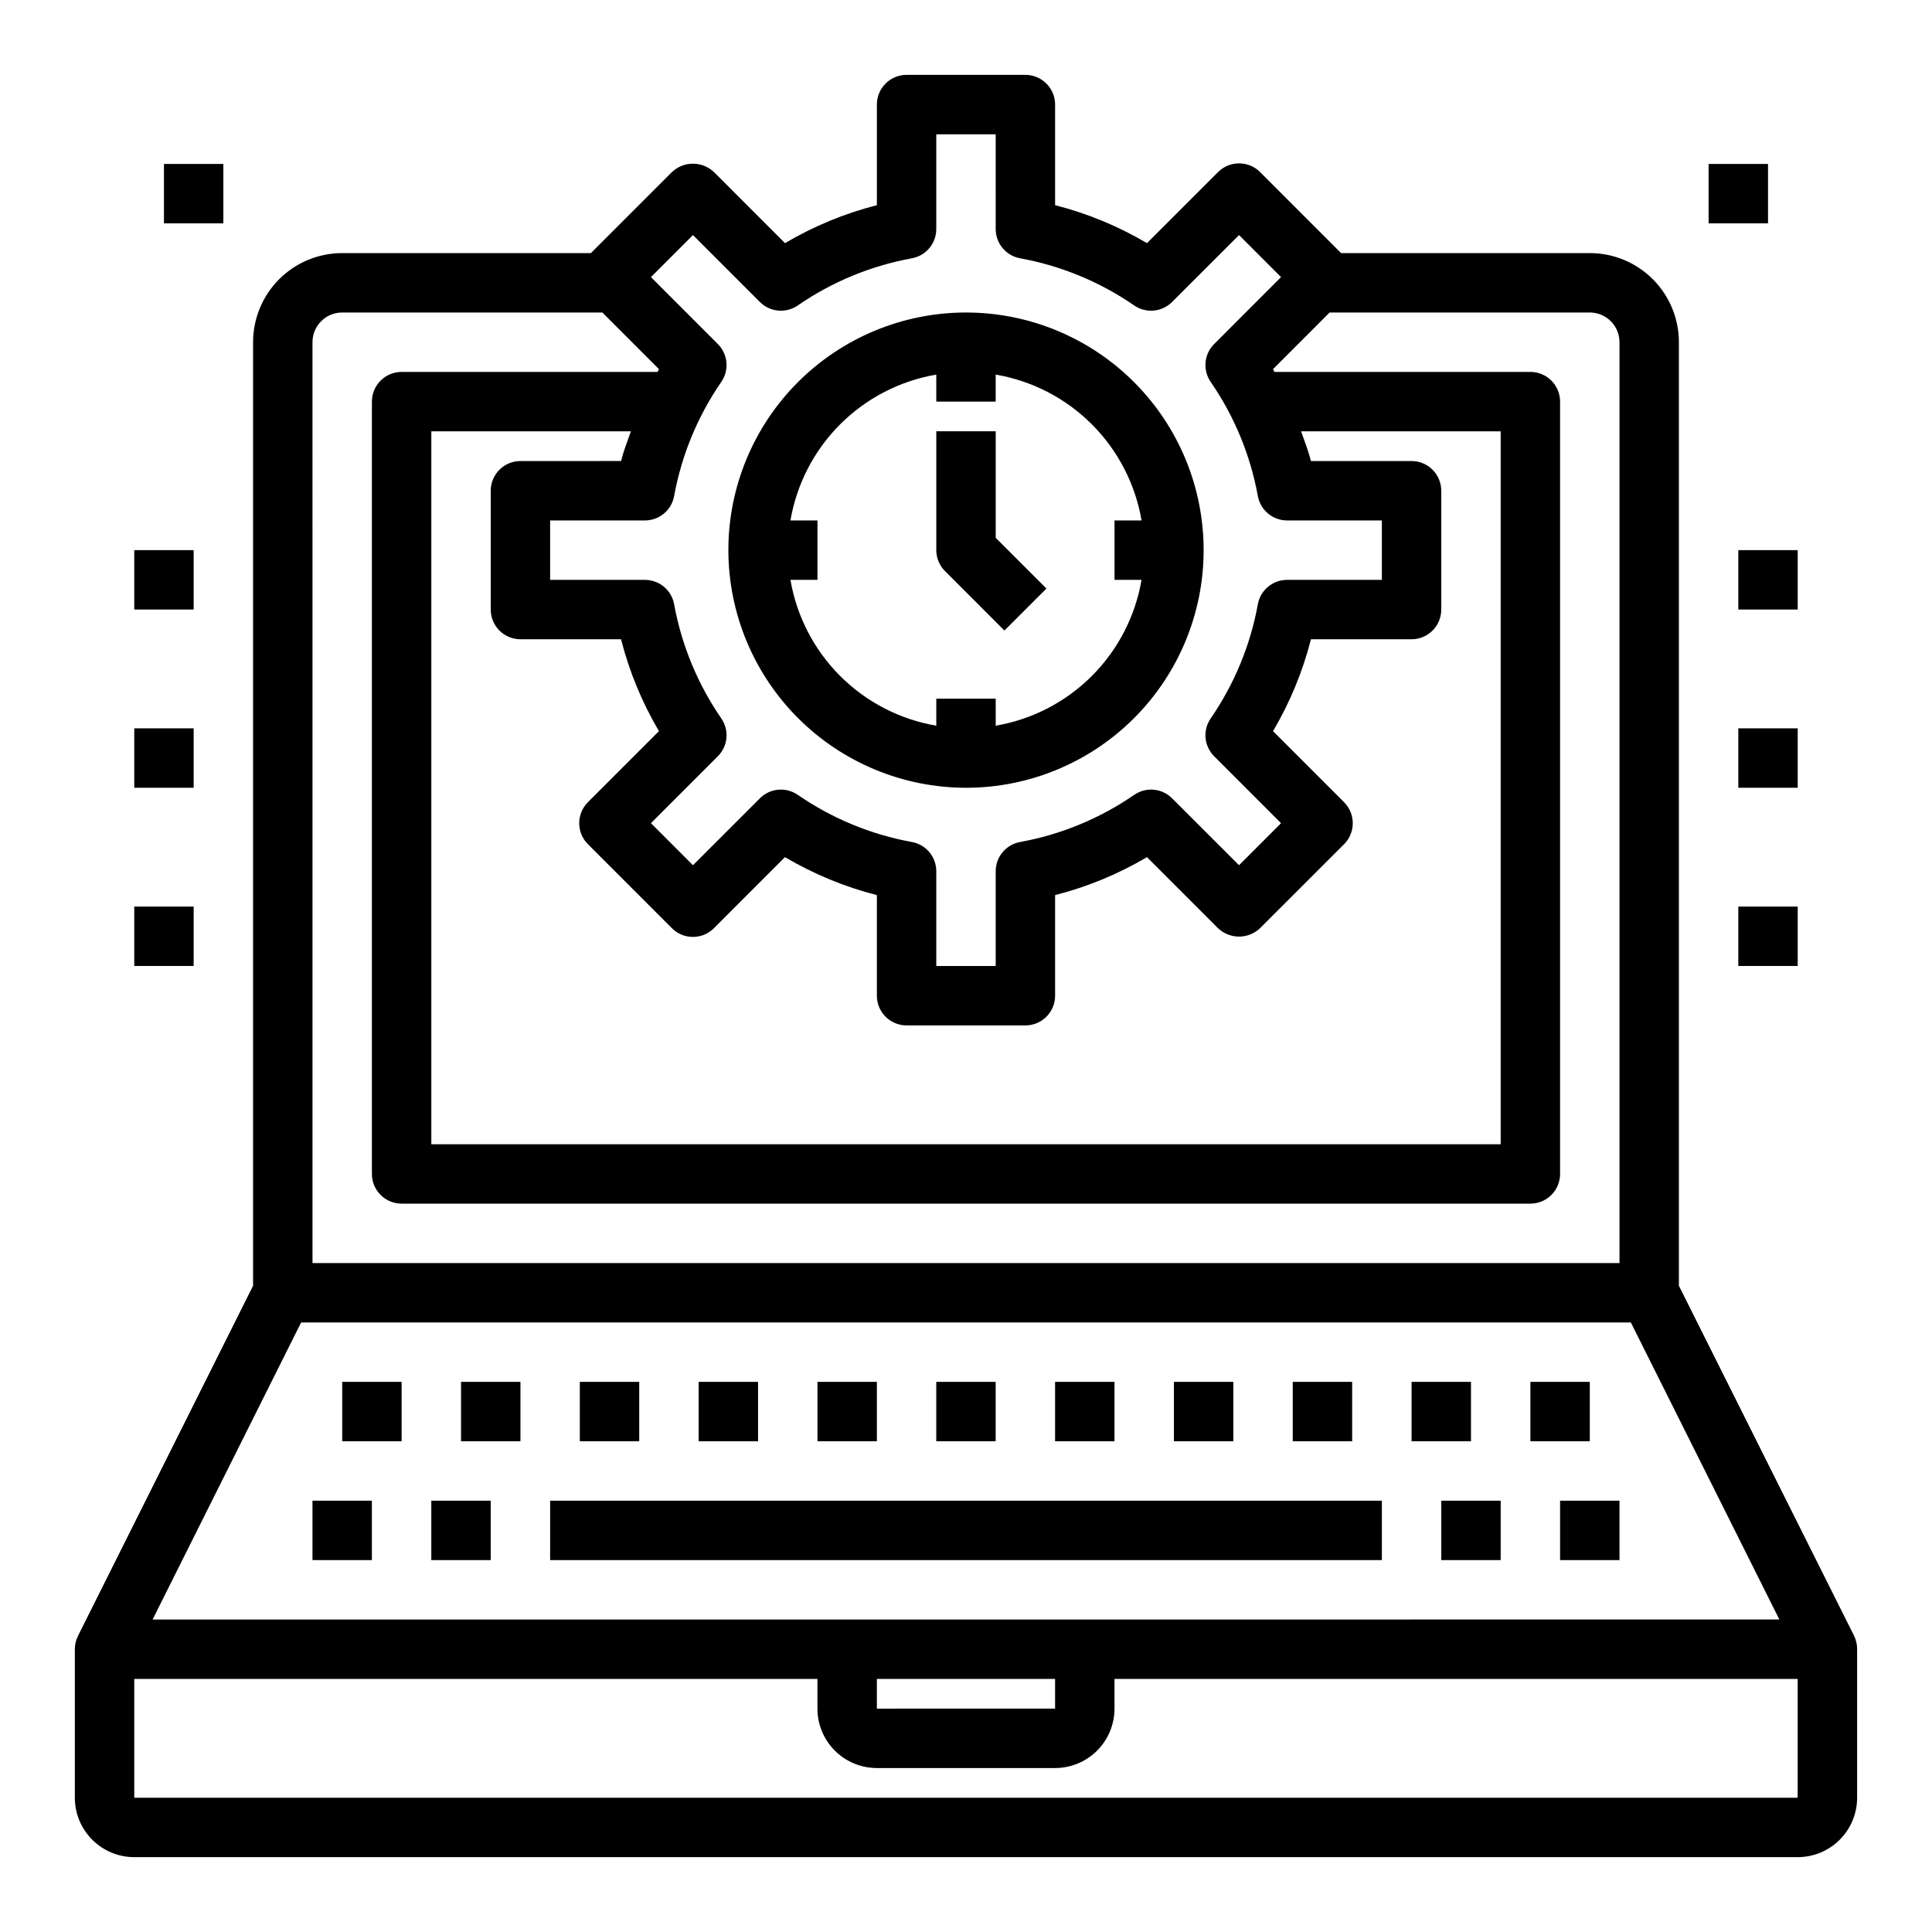
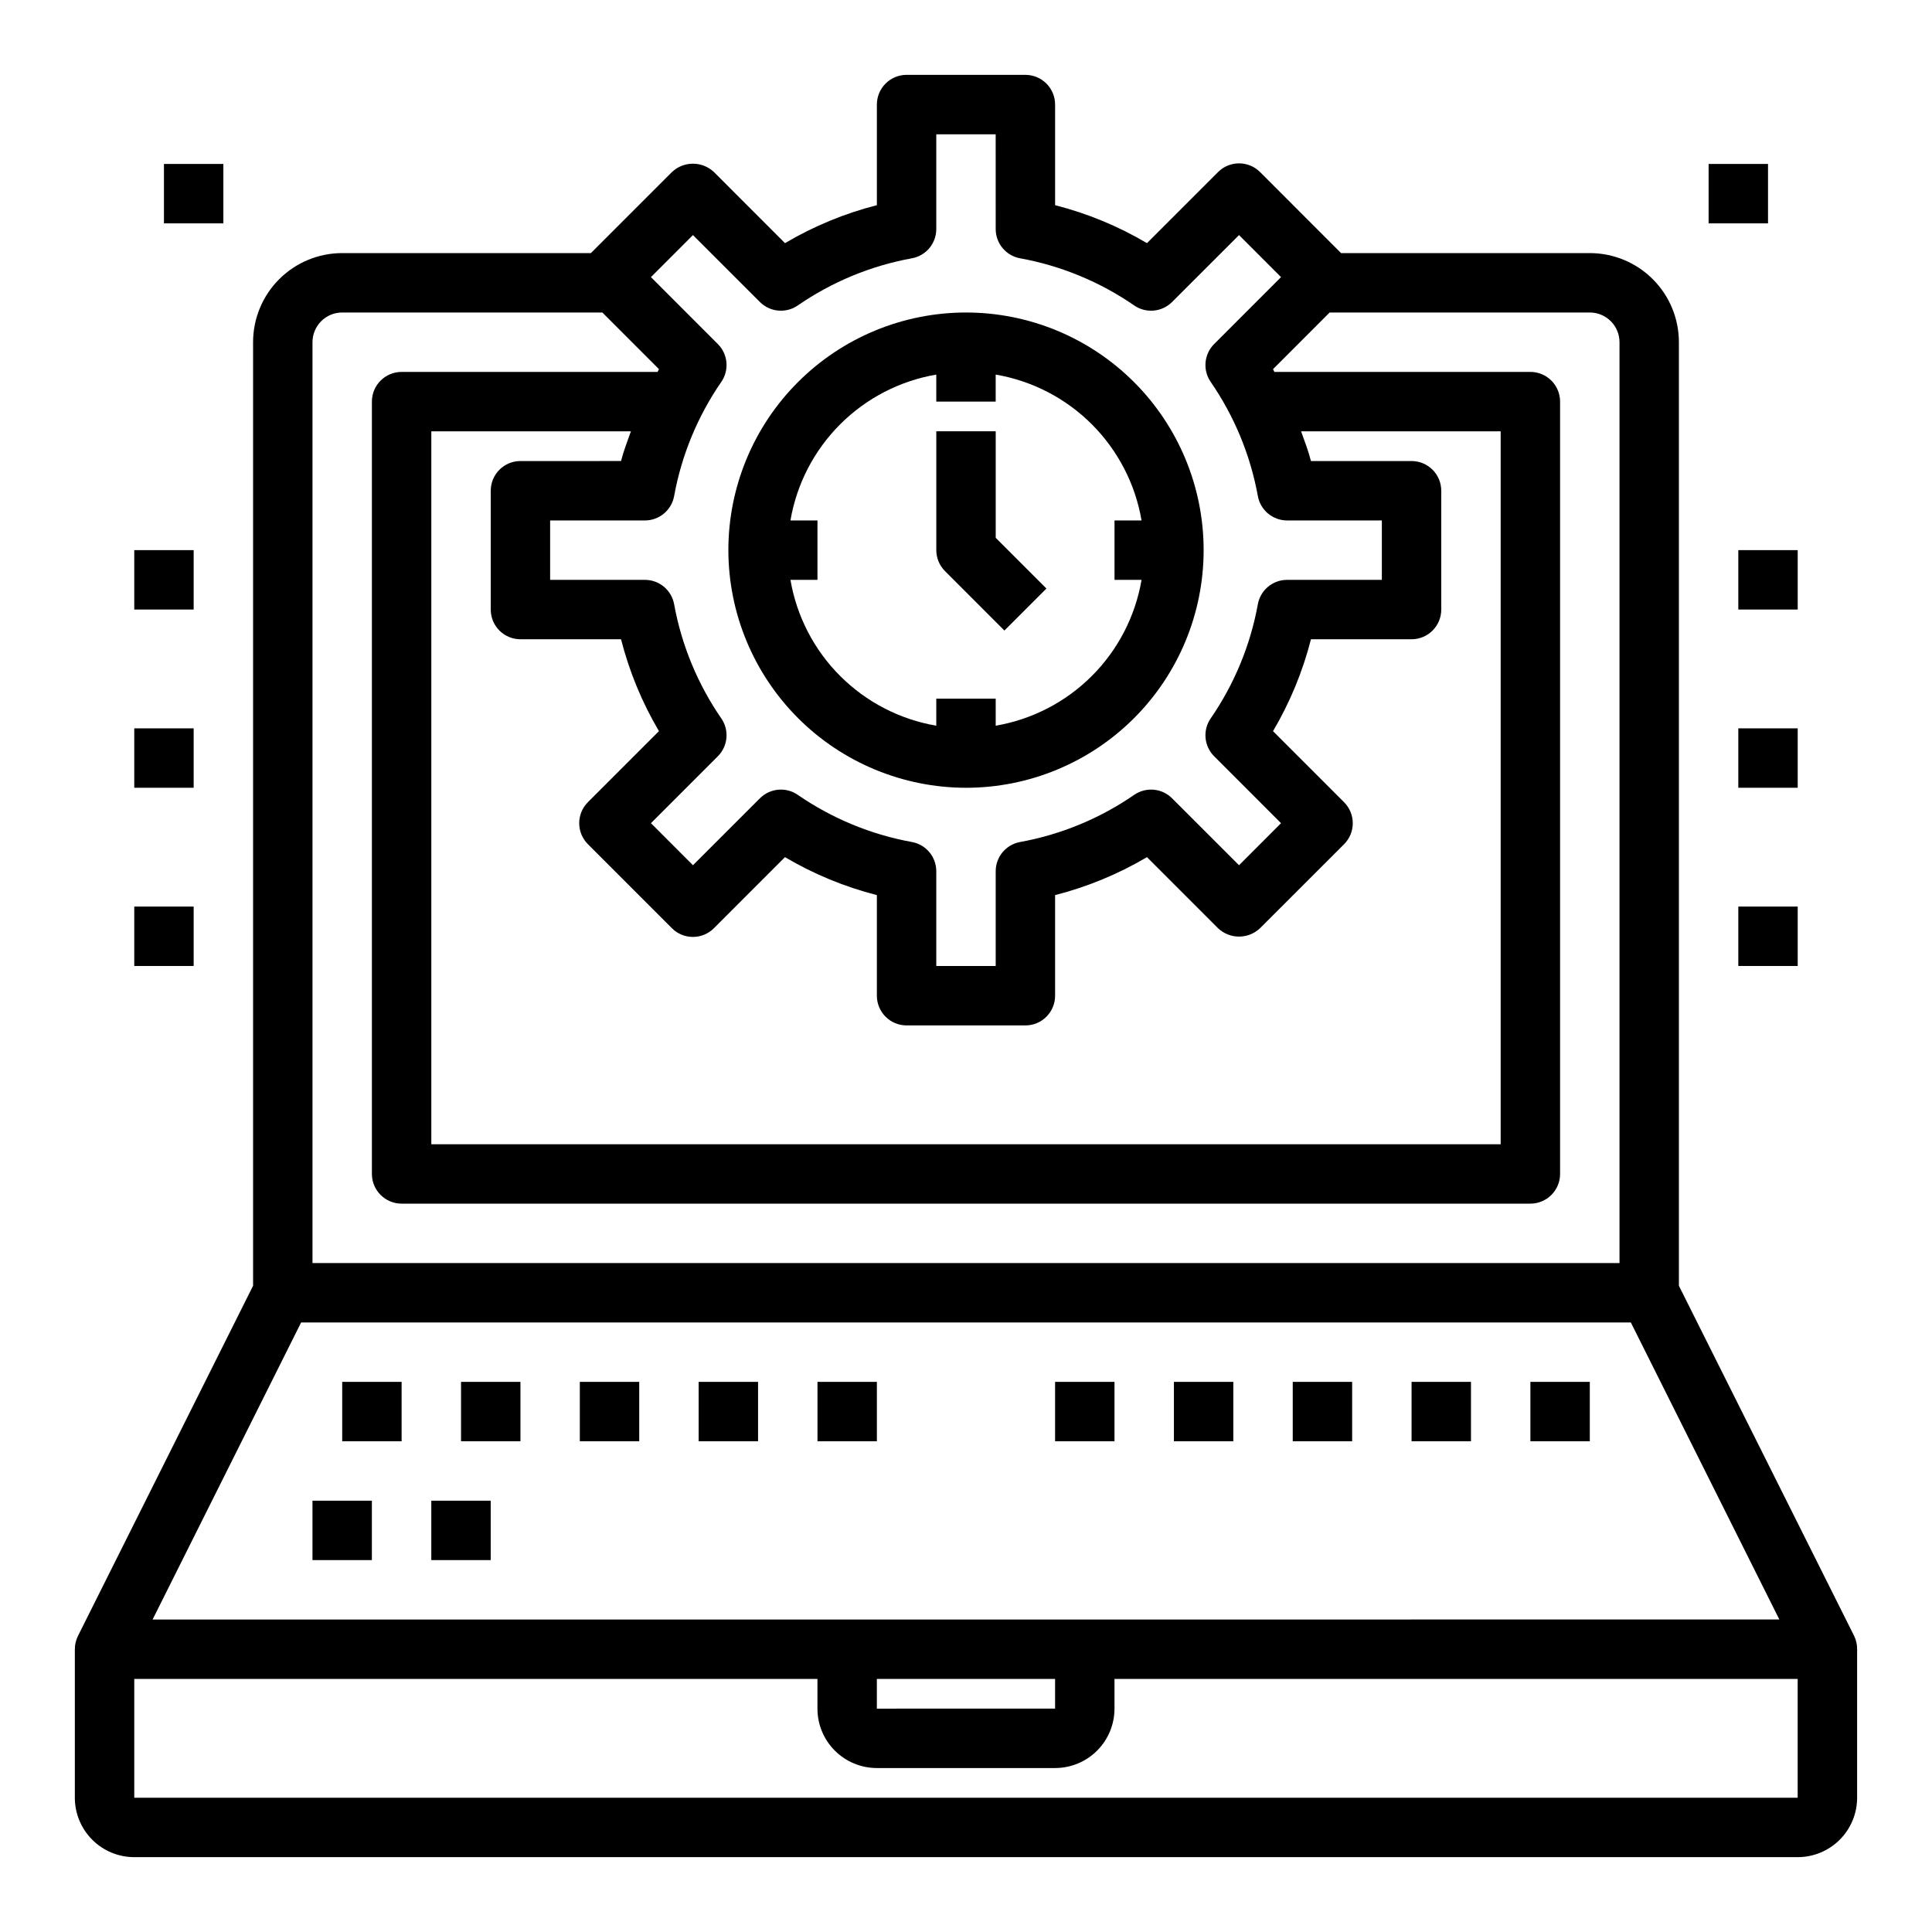
<svg xmlns="http://www.w3.org/2000/svg" fill="#000000" width="800px" height="800px" version="1.1" viewBox="144 144 512 512">
  <g>
    <path d="m635.37 577.54-46.445-92.801v-250.05c0-6.266-2.488-12.273-6.914-16.699-4.43-4.43-10.438-6.918-16.699-6.918h-65.914l-21.469-21.477c-3.07-3.07-8.055-3.07-11.129 0l-18.84 18.84c-7.598-4.492-15.793-7.879-24.348-10.062v-26.66c0-2.09-0.828-4.09-2.305-5.566-1.477-1.477-3.477-2.309-5.566-2.309h-31.488c-4.348 0-7.871 3.527-7.871 7.875v26.66c-8.551 2.184-16.75 5.57-24.348 10.062l-18.832-18.84c-3.121-2.953-8.008-2.953-11.129 0l-21.477 21.477h-65.91c-6.266 0-12.273 2.488-16.699 6.918-4.43 4.426-6.918 10.434-6.918 16.699v250.05l-46.406 92.801c-0.543 1.094-0.828 2.297-0.828 3.519v39.359c0 4.176 1.66 8.18 4.613 11.133s6.957 4.613 11.133 4.613h440.83c4.176 0 8.18-1.66 11.133-4.613s4.613-6.957 4.613-11.133v-39.359c0.012-1.219-0.258-2.422-0.789-3.519zm-258.99 11.391h47.23v7.871l-47.23 0.004zm-191.94-15.742 39.359-78.719 352.39-0.004 39.359 78.719zm143.2-366.89 17.742 17.734c2.684 2.684 6.902 3.074 10.027 0.922 9.09-6.269 19.406-10.535 30.27-12.508 3.738-0.691 6.449-3.949 6.445-7.746v-25.113h15.742l0.004 25.113c-0.004 3.797 2.711 7.055 6.445 7.746 10.863 1.973 21.184 6.238 30.27 12.508 3.129 2.152 7.344 1.762 10.027-0.922l17.742-17.734 11.133 11.141-17.727 17.734c-2.684 2.684-3.074 6.898-0.922 10.027 6.269 9.09 10.535 19.41 12.508 30.277 0.688 3.734 3.949 6.449 7.746 6.445h25.113v15.742l-25.113 0.004c-3.797-0.004-7.059 2.707-7.746 6.445-1.973 10.863-6.238 21.184-12.508 30.277-2.152 3.125-1.762 7.344 0.922 10.027l17.727 17.734-11.133 11.141-17.742-17.734c-2.684-2.688-6.898-3.074-10.027-0.922-9.086 6.269-19.406 10.535-30.27 12.508-3.734 0.688-6.449 3.945-6.445 7.746v25.113h-15.746v-25.113c0.004-3.801-2.707-7.059-6.445-7.746-10.863-1.973-21.18-6.238-30.27-12.508-3.125-2.152-7.344-1.766-10.027 0.922l-17.742 17.734-11.133-11.141 17.727-17.734c2.688-2.684 3.074-6.902 0.922-10.027-6.269-9.094-10.531-19.414-12.508-30.277-0.688-3.738-3.945-6.449-7.746-6.445h-25.113v-15.746h25.113c3.801 0.004 7.059-2.711 7.746-6.445 1.977-10.867 6.238-21.188 12.508-30.277 2.152-3.129 1.766-7.344-0.922-10.027l-17.727-17.738zm-45.723 107.11h26.664c2.18 8.551 5.562 16.75 10.051 24.348l-18.828 18.828v0.004c-3.074 3.074-3.074 8.055 0 11.129l22.262 22.27c3.074 3.074 8.055 3.074 11.129 0l18.828-18.836h0.004c7.602 4.488 15.801 7.879 24.355 10.059v26.664c0 2.086 0.828 4.09 2.305 5.566s3.481 2.305 5.566 2.305h31.488c2.09 0 4.09-0.828 5.566-2.305 1.477-1.477 2.305-3.481 2.305-5.566v-26.664c8.555-2.184 16.75-5.57 24.348-10.059l18.828 18.836h0.004c3.121 2.957 8.008 2.957 11.129 0l22.273-22.262c3.07-3.074 3.07-8.055 0-11.129l-18.832-18.832c4.488-7.602 7.875-15.801 10.055-24.355h26.66c2.09 0 4.09-0.828 5.566-2.305 1.477-1.477 2.305-3.481 2.305-5.566v-31.488c0-2.09-0.828-4.09-2.305-5.566-1.477-1.477-3.477-2.305-5.566-2.305h-26.66c-0.684-2.699-1.691-5.266-2.613-7.871l52.891-0.004v188.93h-283.39v-188.93h52.891c-0.922 2.606-1.93 5.172-2.613 7.871l-26.66 0.004c-4.348 0-7.871 3.523-7.871 7.871v31.488c0 2.086 0.828 4.09 2.305 5.566 1.477 1.477 3.481 2.305 5.566 2.305zm-55.105-78.719c0-4.348 3.527-7.875 7.875-7.875h68.941l15.004 15.012c-0.141 0.234-0.227 0.496-0.363 0.73l-67.84 0.004c-4.348 0-7.871 3.523-7.871 7.871v204.67c0 2.09 0.828 4.09 2.305 5.566 1.477 1.477 3.481 2.309 5.566 2.309h299.14c2.09 0 4.09-0.832 5.566-2.309 1.477-1.477 2.305-3.477 2.305-5.566v-204.67c0-2.086-0.828-4.09-2.305-5.566-1.477-1.477-3.477-2.305-5.566-2.305h-67.84c-0.133-0.234-0.219-0.496-0.363-0.73l15.004-15.016h68.945c2.086 0 4.09 0.832 5.566 2.309 1.477 1.477 2.305 3.477 2.305 5.566v244.03h-346.37zm-47.23 385.73v-31.488h181.05v7.875c0 4.176 1.66 8.18 4.613 11.133 2.953 2.949 6.957 4.609 11.133 4.609h47.23c4.176 0 8.18-1.66 11.133-4.609 2.953-2.953 4.613-6.957 4.613-11.133v-7.875h181.05v31.488z" />
    <path d="m226.81 541.7h15.742v15.742h-15.742z" />
    <path d="m258.3 541.7h15.742v15.742h-15.742z" />
-     <path d="m289.79 541.7h220.42v15.742h-220.42z" />
-     <path d="m525.95 541.7h15.742v15.742h-15.742z" />
-     <path d="m557.44 541.7h15.742v15.742h-15.742z" />
+     <path d="m525.95 541.7h15.742h-15.742z" />
    <path d="m266.18 510.21h15.742v15.742h-15.742z" />
    <path d="m234.69 510.21h15.742v15.742h-15.742z" />
    <path d="m297.66 510.21h15.742v15.742h-15.742z" />
    <path d="m329.15 510.21h15.742v15.742h-15.742z" />
    <path d="m360.64 510.21h15.742v15.742h-15.742z" />
-     <path d="m392.12 510.21h15.742v15.742h-15.742z" />
    <path d="m423.61 510.21h15.742v15.742h-15.742z" />
    <path d="m455.1 510.21h15.742v15.742h-15.742z" />
    <path d="m486.59 510.21h15.742v15.742h-15.742z" />
    <path d="m518.08 510.21h15.742v15.742h-15.742z" />
    <path d="m549.57 510.21h15.742v15.742h-15.742z" />
    <path d="m400 352.77c16.699 0 32.719-6.633 44.531-18.445 11.809-11.809 18.445-27.828 18.445-44.531 0-16.703-6.637-32.719-18.445-44.531-11.812-11.809-27.832-18.445-44.531-18.445-16.703 0-32.723 6.637-44.531 18.445-11.812 11.812-18.445 27.828-18.445 44.531 0.02 16.699 6.66 32.703 18.465 44.512 11.805 11.805 27.812 18.445 44.512 18.465zm-7.875-109.5v7.164h15.742v-7.164h0.004c9.648 1.648 18.551 6.254 25.477 13.176 6.922 6.926 11.523 15.824 13.176 25.477h-7.164v15.742h7.164v0.004c-1.652 9.648-6.254 18.551-13.176 25.473-6.926 6.922-15.828 11.527-25.477 13.176v-7.164h-15.746v7.164c-9.648-1.648-18.551-6.254-25.473-13.176-6.926-6.922-11.527-15.824-13.176-25.473h7.16v-15.746h-7.164 0.004c1.648-9.652 6.25-18.551 13.176-25.477 6.922-6.922 15.824-11.527 25.473-13.176z" />
    <path d="m410.18 311.1 11.133-11.133-13.438-13.438v-28.23h-15.746v31.488c0 2.09 0.832 4.09 2.309 5.566z" />
    <path d="m604.67 384.25h15.742v15.742h-15.742z" />
    <path d="m179.58 384.25h15.742v15.742h-15.742z" />
    <path d="m179.58 337.02h15.742v15.742h-15.742z" />
    <path d="m179.58 289.79h15.742v15.742h-15.742z" />
    <path d="m604.67 337.02h15.742v15.742h-15.742z" />
    <path d="m604.67 289.79h15.742v15.742h-15.742z" />
    <path d="m596.8 187.45h15.742v15.742h-15.742z" />
    <path d="m187.45 187.45h15.742v15.742h-15.742z" />
  </g>
</svg>